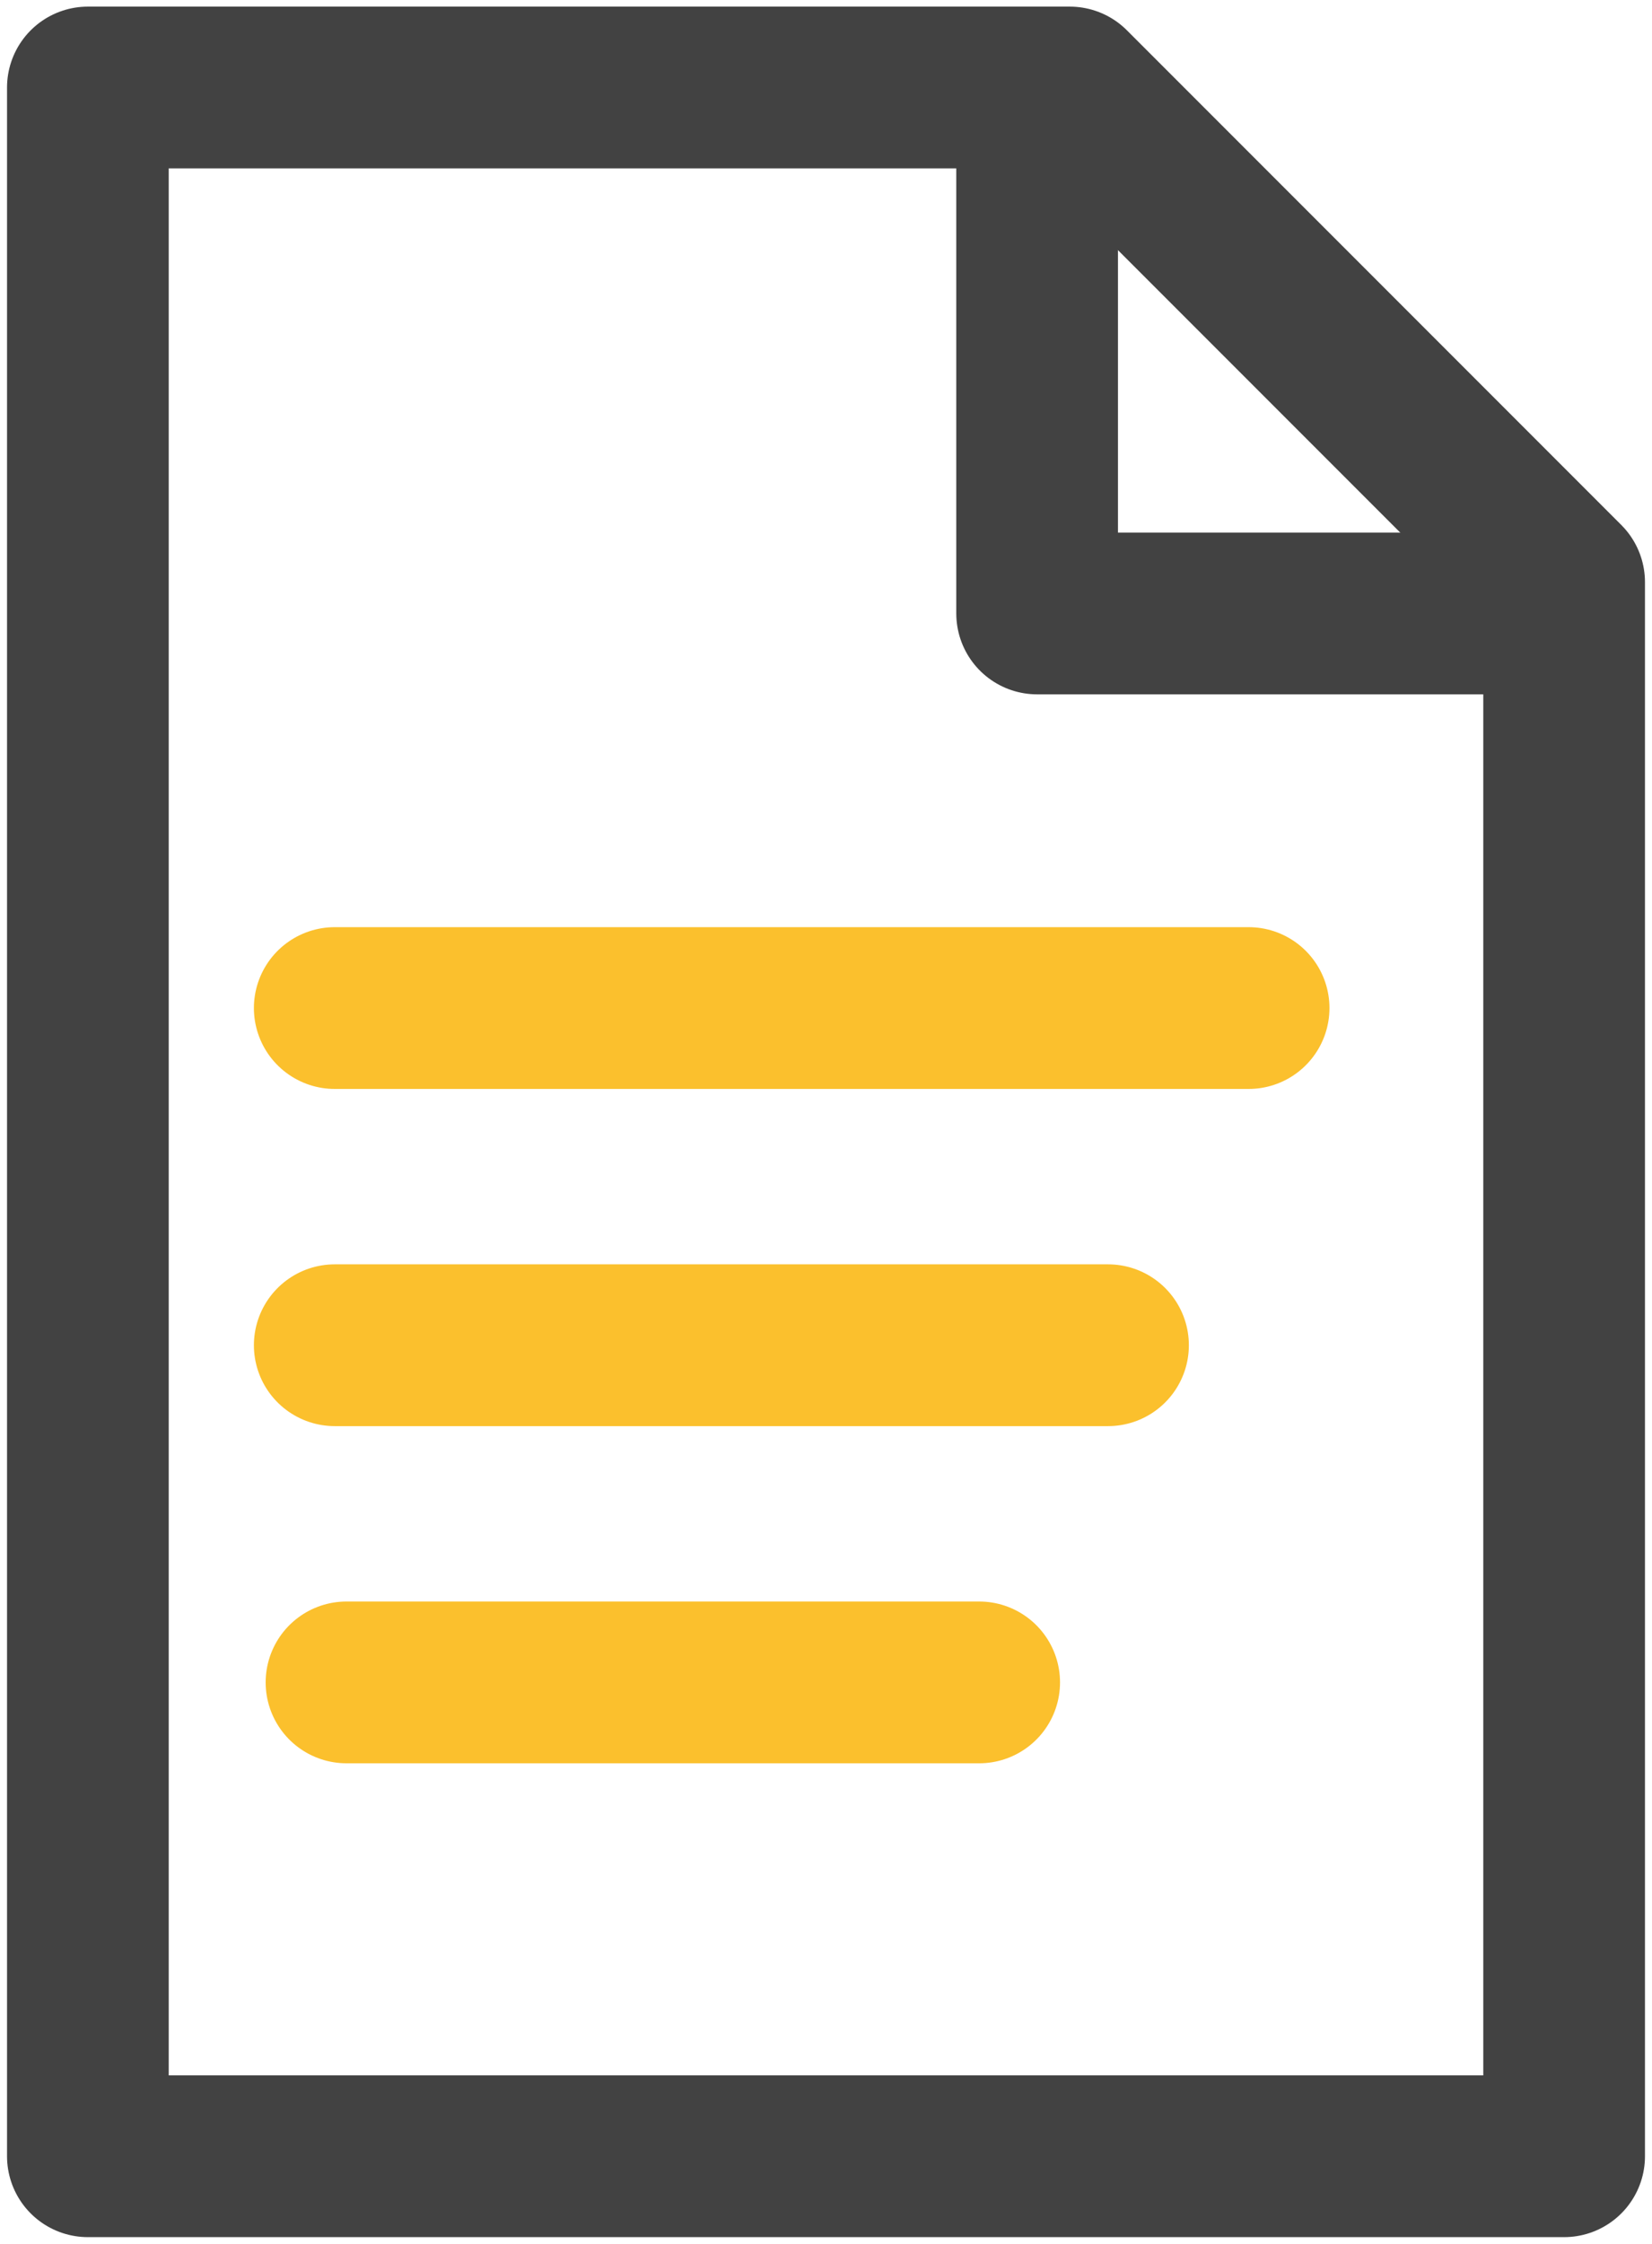
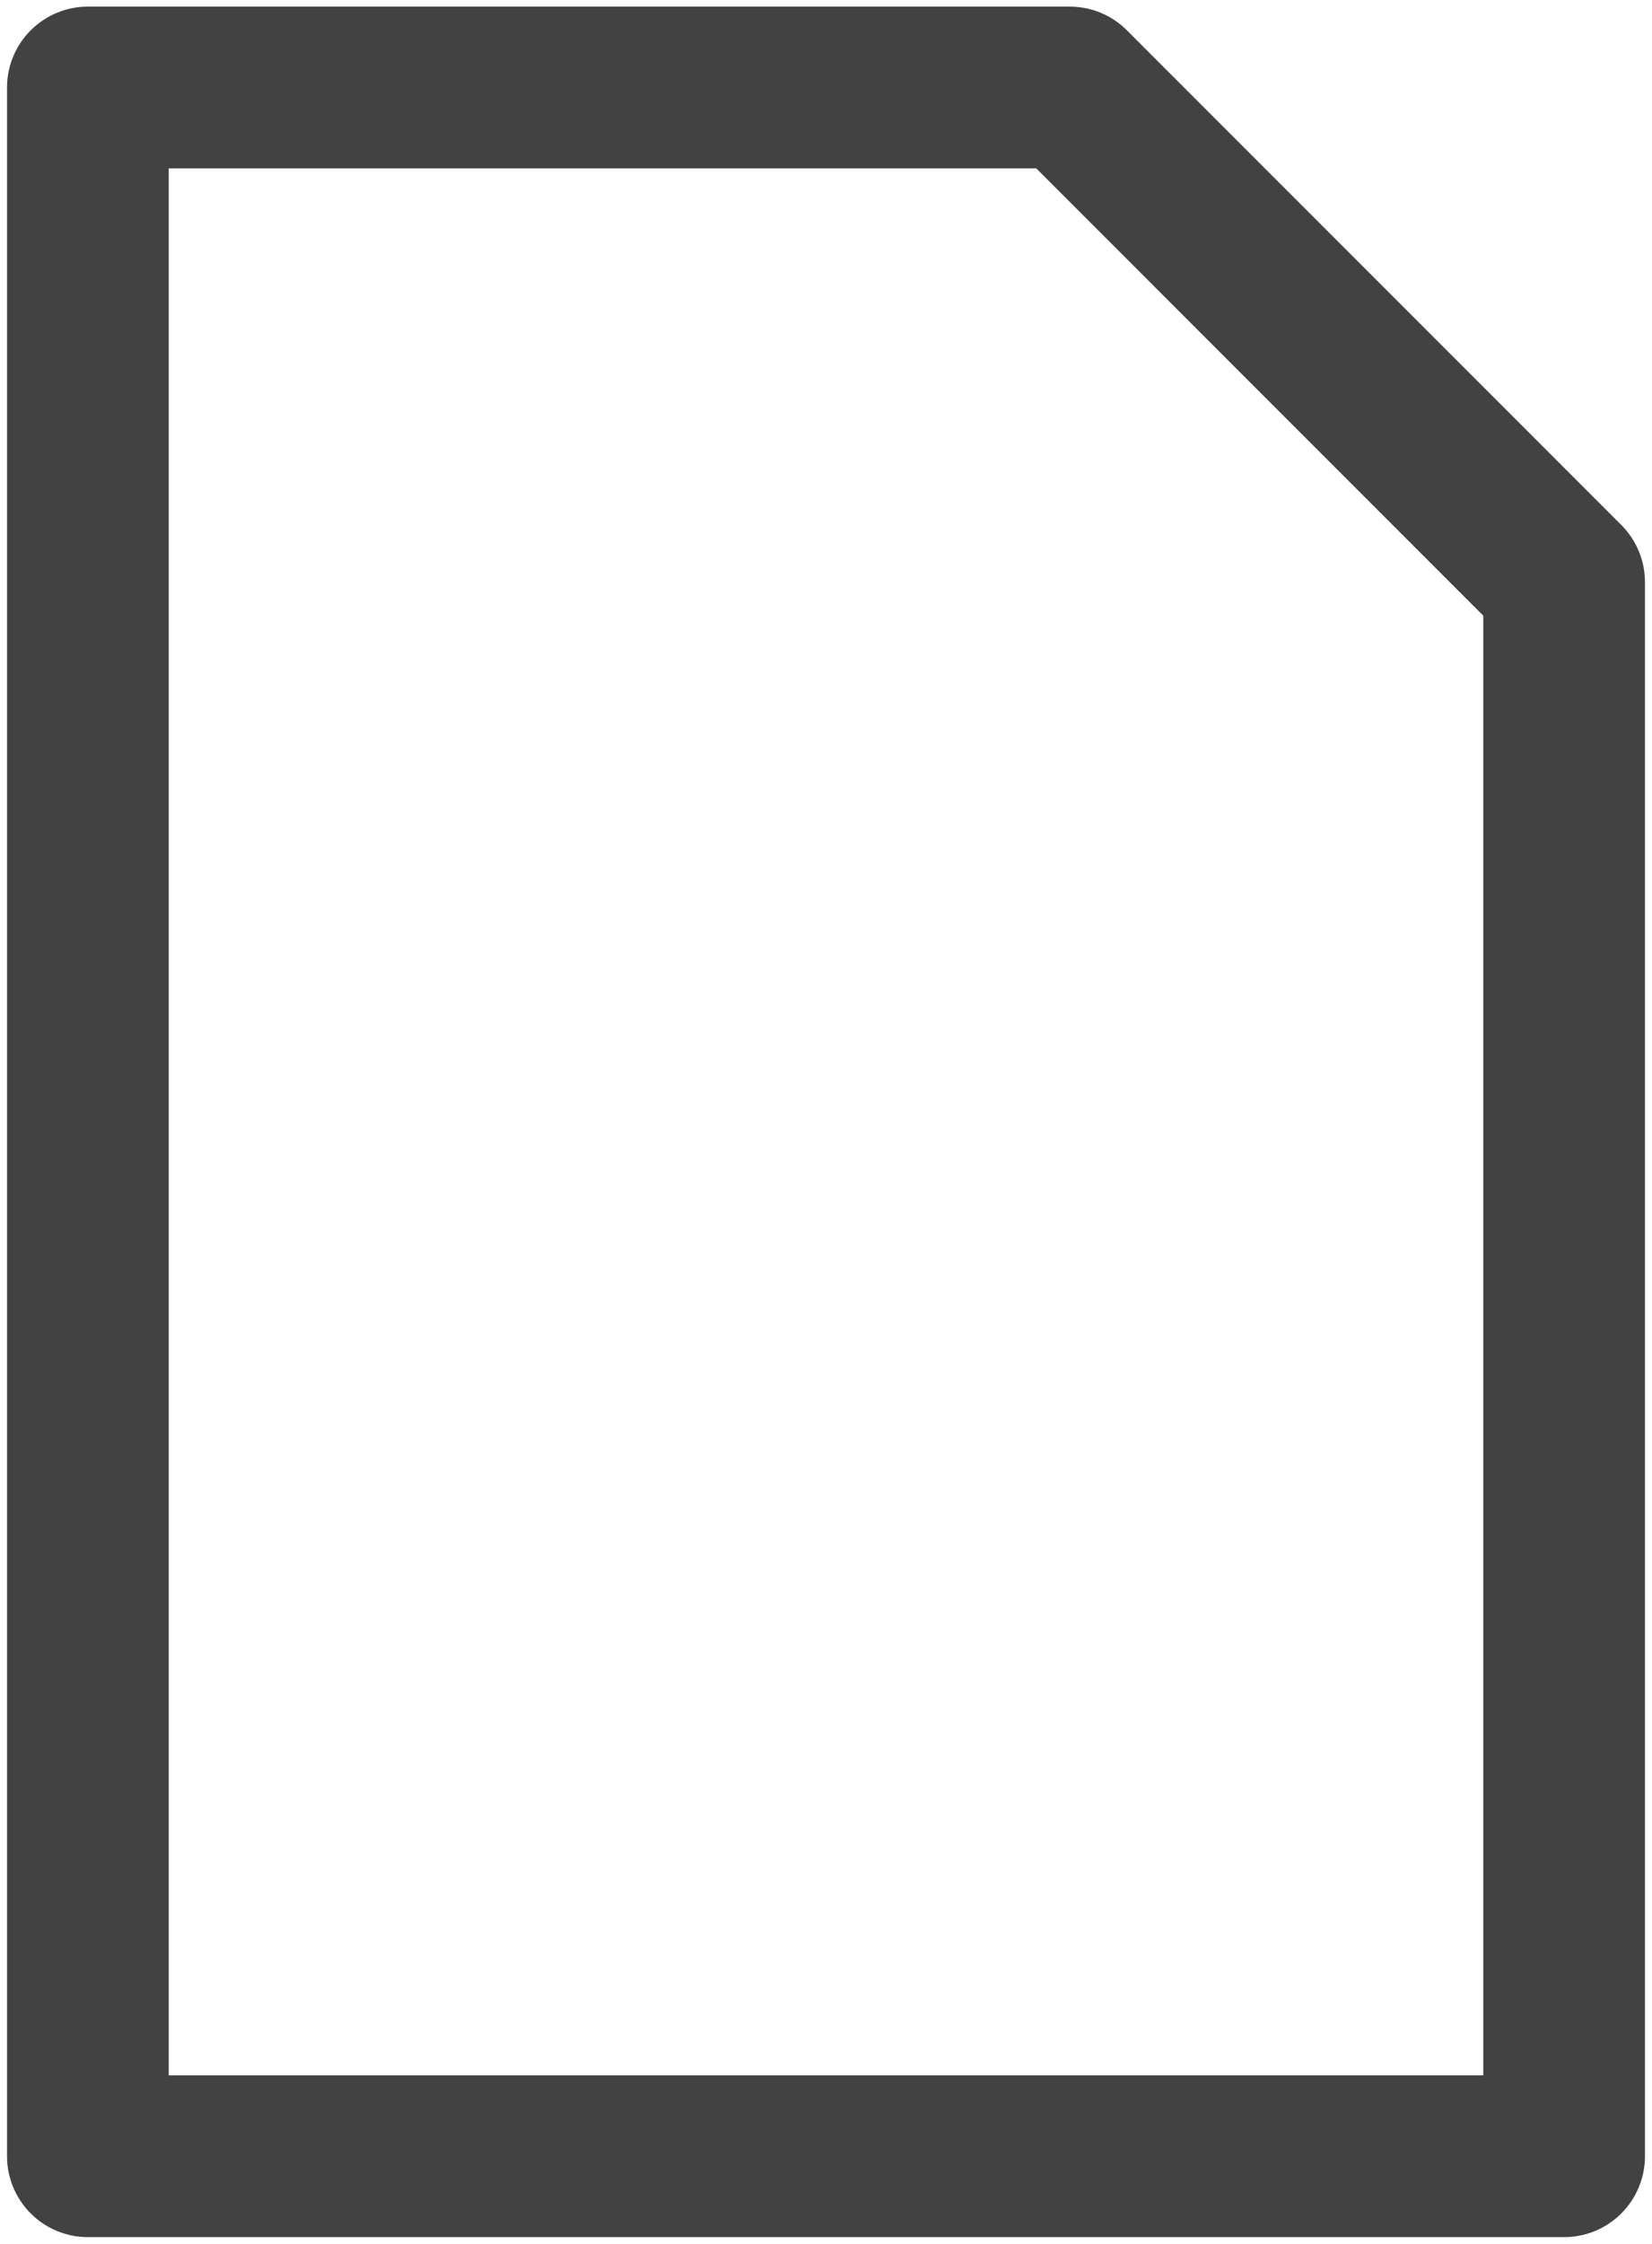
<svg xmlns="http://www.w3.org/2000/svg" viewBox="84.169 55.627 235 319">
  <g transform="matrix(1, 0, 0, 1, 12.5, 12.441)">
    <title>Page</title>
    <path d="M 84.169 55.627 L 223.842 55.627 L 294.169 125.954 L 294.169 349.745 L 84.169 349.745 Z" style="fill: none; stroke: rgb(66, 66, 66); stroke-linejoin: round; stroke-width: 23px;" />
-     <path style="fill: none; stroke: rgb(66, 66, 66); stroke-linejoin: round; stroke-width: 23px;" d="M 219.202 65.403 L 219.202 130.403 L 284.202 130.403" />
-     <line style="stroke: rgb(251, 192, 45); stroke-linecap: round; stroke-width: 23px;" x1="119.287" y1="186.504" x2="249.287" y2="186.504" />
-     <line style="stroke: rgb(251, 192, 45); stroke-linecap: round; stroke-width: 23px;" x1="119.287" y1="234.441" x2="229.287" y2="234.441" />
-     <line style="stroke: rgb(251, 192, 45); stroke-linecap: round; stroke-width: 23px;" x1="120.959" y1="282.378" x2="210.959" y2="282.378" />
  </g>
</svg>